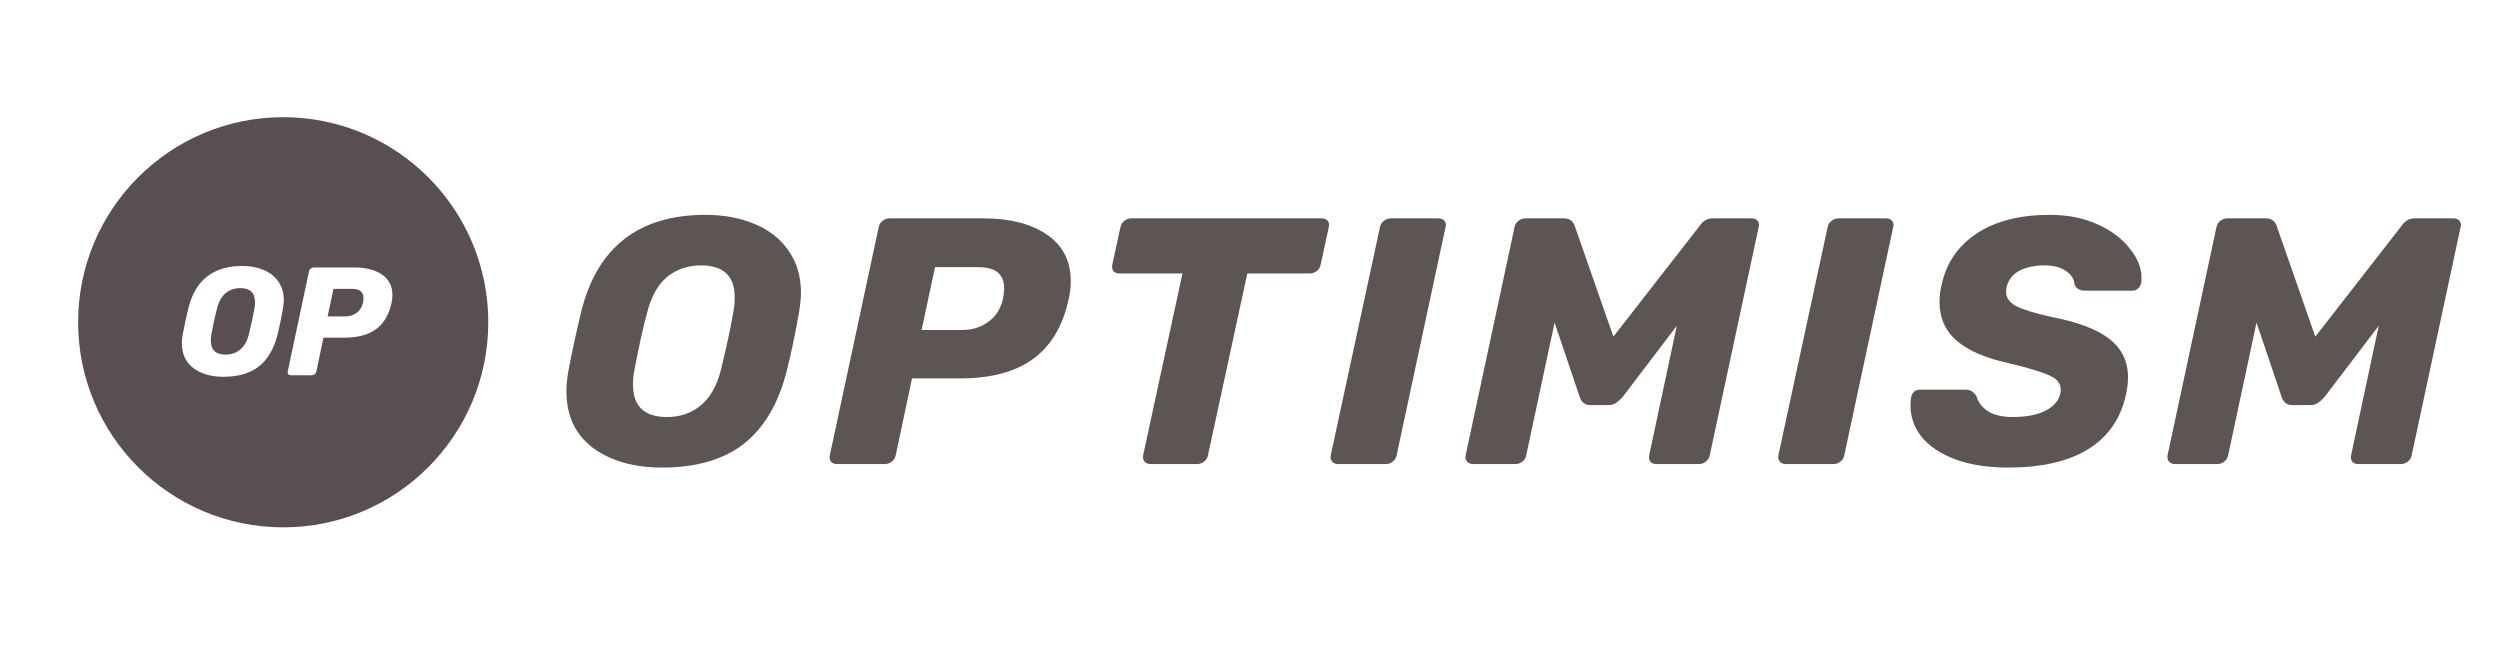
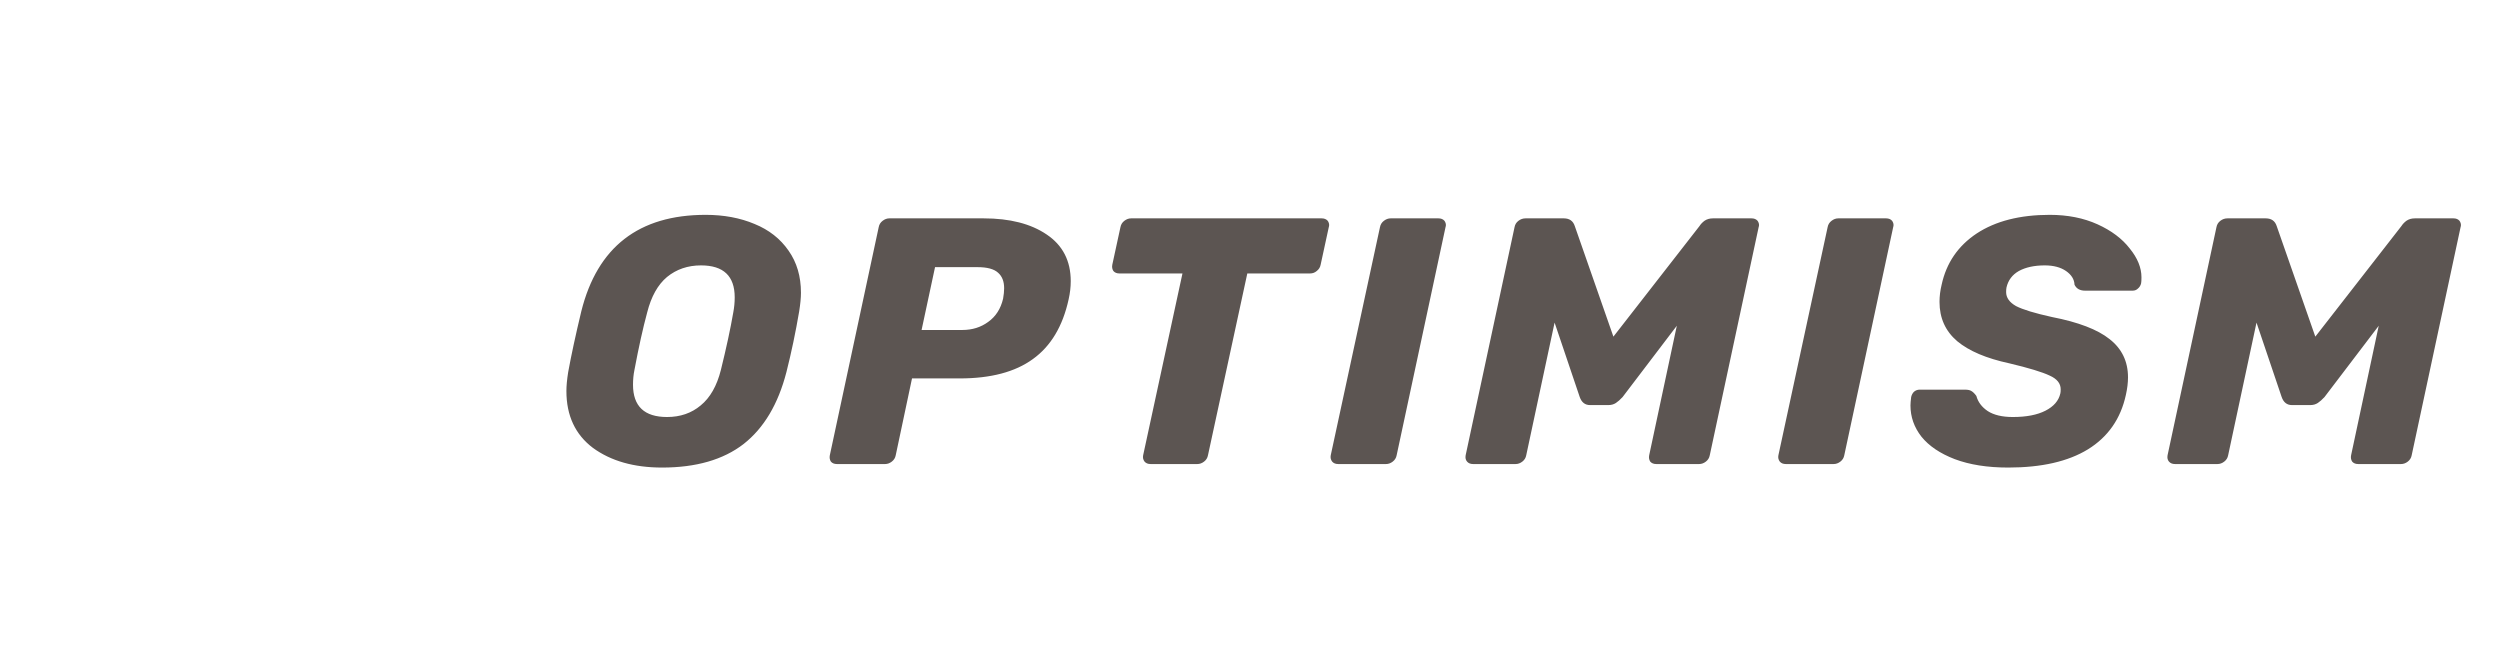
<svg xmlns="http://www.w3.org/2000/svg" width="128" height="33" viewBox="0 0 128 33" fill="none">
-   <path d="M14.5 6C20.299 6 25 10.701 25 16.5C25 22.299 20.299 27 14.5 27C8.701 27 4 22.299 4 16.5C4 10.701 8.701 6 14.5 6ZM13.252 18.763C13.704 18.405 14.022 17.867 14.206 17.147C14.316 16.706 14.411 16.251 14.489 15.784C14.516 15.616 14.529 15.476 14.529 15.366C14.529 14.998 14.437 14.683 14.253 14.42C14.069 14.152 13.817 13.953 13.496 13.822C13.176 13.685 12.813 13.617 12.409 13.617C10.922 13.617 10 14.339 9.643 15.784C9.517 16.314 9.419 16.769 9.351 17.147C9.325 17.315 9.312 17.457 9.312 17.573C9.312 18.124 9.509 18.55 9.903 18.849C10.302 19.144 10.814 19.291 11.44 19.291C12.196 19.291 12.8 19.115 13.252 18.763ZM10.793 17.431C10.793 17.315 10.804 17.205 10.825 17.1C10.919 16.59 11.014 16.159 11.109 15.807C11.198 15.45 11.345 15.185 11.55 15.011C11.76 14.838 12.012 14.751 12.306 14.751C12.806 14.751 13.055 14.99 13.055 15.469C13.055 15.584 13.045 15.697 13.024 15.807C12.961 16.175 12.869 16.606 12.748 17.1C12.659 17.457 12.509 17.723 12.299 17.896C12.094 18.069 11.844 18.156 11.55 18.156C11.046 18.156 10.793 17.914 10.793 17.431ZM15.963 19.212C16.015 19.212 16.065 19.194 16.112 19.157C16.16 19.12 16.188 19.073 16.199 19.015L16.561 17.289H17.625C18.314 17.289 18.855 17.145 19.249 16.856C19.648 16.567 19.913 16.12 20.045 15.516C20.076 15.374 20.092 15.237 20.092 15.106C20.092 14.649 19.913 14.3 19.556 14.058C19.204 13.816 18.736 13.695 18.153 13.695H16.057C16.005 13.695 15.955 13.714 15.907 13.751C15.86 13.787 15.831 13.835 15.821 13.892L14.733 19.015C14.723 19.067 14.73 19.115 14.757 19.157C14.788 19.194 14.833 19.212 14.891 19.212H15.963ZM16.774 16.201L17.074 14.791H18.019C18.235 14.791 18.387 14.833 18.477 14.917C18.566 14.996 18.61 15.111 18.61 15.264C18.61 15.332 18.603 15.411 18.587 15.5C18.534 15.726 18.424 15.899 18.256 16.02C18.093 16.141 17.901 16.201 17.68 16.201H16.774Z" fill="#594F50" />
  <path d="M38.633 11.467C37.895 11.156 37.06 11 36.129 11C32.707 11 30.584 12.647 29.762 15.942C29.472 17.152 29.248 18.188 29.091 19.051C29.03 19.434 29 19.758 29 20.021C29 21.279 29.453 22.25 30.36 22.933C31.28 23.604 32.459 23.939 33.898 23.939C35.639 23.939 37.03 23.538 38.07 22.735C39.11 21.92 39.842 20.692 40.265 19.051C40.519 18.045 40.737 17.008 40.918 15.942C40.979 15.559 41.009 15.241 41.009 14.99C41.009 14.151 40.797 13.432 40.374 12.833C39.951 12.222 39.37 11.767 38.633 11.467ZM37.544 15.996C37.399 16.835 37.187 17.817 36.909 18.943C36.704 19.758 36.359 20.363 35.875 20.758C35.404 21.154 34.829 21.351 34.152 21.351C32.991 21.351 32.41 20.8 32.41 19.698C32.41 19.434 32.434 19.183 32.483 18.943C32.701 17.781 32.918 16.799 33.136 15.996C33.342 15.181 33.68 14.576 34.152 14.181C34.636 13.786 35.216 13.588 35.893 13.588C37.042 13.588 37.617 14.133 37.617 15.223C37.617 15.487 37.592 15.744 37.544 15.996ZM53.589 12.006C52.778 11.455 51.702 11.18 50.36 11.18H45.534C45.413 11.18 45.299 11.222 45.19 11.306C45.081 11.389 45.014 11.497 44.99 11.629L42.487 23.31C42.463 23.43 42.481 23.538 42.541 23.634C42.614 23.718 42.717 23.759 42.849 23.759H45.317C45.438 23.759 45.552 23.718 45.661 23.634C45.77 23.55 45.837 23.442 45.861 23.31L46.695 19.375H49.144C50.728 19.375 51.974 19.045 52.881 18.386C53.8 17.727 54.411 16.709 54.713 15.331C54.786 15.008 54.822 14.696 54.822 14.396C54.822 13.354 54.411 12.557 53.589 12.006ZM51.358 15.295C51.237 15.81 50.983 16.206 50.596 16.481C50.221 16.757 49.779 16.895 49.271 16.895H47.185L47.874 13.678H50.051C50.547 13.678 50.898 13.774 51.103 13.965C51.309 14.145 51.412 14.409 51.412 14.756C51.412 14.912 51.394 15.091 51.358 15.295ZM67.98 11.306C68.028 11.377 68.052 11.449 68.052 11.521C68.052 11.557 68.046 11.593 68.034 11.629L67.617 13.552C67.593 13.684 67.526 13.791 67.417 13.875C67.321 13.959 67.206 14.001 67.073 14.001H63.862L61.848 23.31C61.824 23.442 61.758 23.55 61.649 23.634C61.54 23.718 61.425 23.759 61.304 23.759H58.909C58.776 23.759 58.674 23.718 58.601 23.634C58.529 23.538 58.504 23.43 58.529 23.31L60.542 14.001H57.313C57.18 14.001 57.077 13.959 57.005 13.875C56.944 13.78 56.926 13.672 56.95 13.552L57.367 11.629C57.392 11.497 57.458 11.389 57.567 11.306C57.676 11.222 57.791 11.18 57.912 11.18H67.671C67.804 11.18 67.907 11.222 67.98 11.306ZM73.957 11.306C74.005 11.377 74.03 11.449 74.03 11.521C74.03 11.557 74.023 11.593 74.011 11.629L71.508 23.31C71.484 23.442 71.417 23.55 71.309 23.634C71.2 23.718 71.085 23.759 70.964 23.759H68.515C68.382 23.759 68.279 23.718 68.207 23.634C68.134 23.538 68.11 23.43 68.134 23.31L70.655 11.629C70.68 11.497 70.746 11.389 70.855 11.306C70.964 11.222 71.079 11.18 71.2 11.18H73.649C73.782 11.18 73.885 11.222 73.957 11.306ZM89.989 11.306C90.037 11.377 90.062 11.449 90.062 11.521C90.062 11.557 90.056 11.593 90.043 11.629L87.54 23.31C87.516 23.442 87.449 23.55 87.341 23.634C87.232 23.718 87.117 23.759 86.996 23.759H84.801C84.668 23.759 84.565 23.718 84.492 23.634C84.432 23.538 84.414 23.43 84.438 23.31L85.853 16.679L83.078 20.327C82.957 20.459 82.842 20.561 82.733 20.633C82.624 20.704 82.497 20.74 82.352 20.74H81.409C81.155 20.74 80.979 20.602 80.882 20.327L79.595 16.517L78.143 23.31C78.119 23.442 78.053 23.55 77.944 23.634C77.835 23.718 77.72 23.759 77.599 23.759H75.422C75.289 23.759 75.186 23.718 75.114 23.634C75.041 23.55 75.017 23.442 75.041 23.31L77.545 11.629C77.569 11.497 77.635 11.389 77.744 11.306C77.853 11.222 77.974 11.18 78.107 11.18H80.066C80.356 11.18 80.544 11.312 80.629 11.575L82.606 17.236L87.014 11.575C87.075 11.479 87.159 11.389 87.268 11.306C87.389 11.222 87.534 11.18 87.703 11.18H89.68C89.813 11.18 89.916 11.222 89.989 11.306ZM96.876 11.306C96.925 11.377 96.949 11.449 96.949 11.521C96.949 11.557 96.943 11.593 96.931 11.629L94.427 23.31C94.403 23.442 94.337 23.55 94.228 23.634C94.119 23.718 94.004 23.759 93.883 23.759H91.434C91.301 23.759 91.198 23.718 91.126 23.634C91.054 23.538 91.029 23.43 91.054 23.31L93.575 11.629C93.599 11.497 93.666 11.389 93.775 11.306C93.883 11.222 93.998 11.18 94.119 11.18H96.568C96.701 11.18 96.804 11.222 96.876 11.306ZM109.044 12.725C109.444 13.216 109.643 13.708 109.643 14.199C109.643 14.343 109.637 14.444 109.625 14.504C109.601 14.612 109.547 14.702 109.462 14.774C109.389 14.846 109.299 14.882 109.19 14.882H106.759C106.493 14.882 106.311 14.78 106.215 14.576C106.203 14.301 106.057 14.067 105.779 13.875C105.501 13.684 105.139 13.588 104.691 13.588C104.159 13.588 103.718 13.684 103.366 13.875C103.028 14.067 102.817 14.349 102.732 14.72C102.72 14.78 102.714 14.858 102.714 14.954C102.714 15.241 102.883 15.481 103.222 15.672C103.572 15.852 104.183 16.038 105.054 16.23C106.408 16.493 107.394 16.87 108.01 17.362C108.639 17.853 108.954 18.506 108.954 19.321C108.954 19.596 108.917 19.896 108.845 20.219C108.579 21.441 107.932 22.37 106.904 23.005C105.888 23.628 104.527 23.939 102.822 23.939C101.758 23.939 100.845 23.795 100.083 23.508C99.334 23.22 98.765 22.837 98.378 22.358C98.003 21.878 97.816 21.345 97.816 20.758C97.816 20.662 97.828 20.519 97.852 20.327C97.876 20.219 97.924 20.129 97.997 20.057C98.082 19.985 98.178 19.95 98.287 19.95H100.609C100.755 19.95 100.863 19.974 100.936 20.021C101.02 20.069 101.105 20.153 101.19 20.273C101.274 20.585 101.468 20.842 101.77 21.046C102.085 21.25 102.514 21.351 103.058 21.351C103.748 21.351 104.304 21.244 104.727 21.028C105.15 20.812 105.404 20.519 105.489 20.147C105.501 20.099 105.507 20.027 105.507 19.932C105.507 19.632 105.32 19.398 104.945 19.231C104.57 19.051 103.88 18.841 102.876 18.602C101.704 18.35 100.815 17.973 100.21 17.47C99.605 16.954 99.303 16.284 99.303 15.457C99.303 15.169 99.339 14.876 99.412 14.576C99.654 13.462 100.252 12.588 101.208 11.953C102.175 11.318 103.421 11 104.945 11C105.864 11 106.68 11.162 107.394 11.485C108.107 11.809 108.657 12.222 109.044 12.725ZM126 11.521C126 11.557 125.994 11.593 125.982 11.629L123.478 23.31C123.454 23.442 123.387 23.55 123.279 23.634C123.17 23.718 123.055 23.759 122.934 23.759H120.739C120.606 23.759 120.503 23.718 120.431 23.634C120.37 23.538 120.352 23.43 120.376 23.31L121.791 16.679L119.016 20.327C118.895 20.459 118.78 20.561 118.671 20.633C118.562 20.704 118.435 20.74 118.29 20.74H117.347C117.093 20.74 116.917 20.602 116.821 20.327L115.533 16.517L114.081 23.31C114.057 23.442 113.991 23.55 113.882 23.634C113.773 23.718 113.658 23.759 113.537 23.759H111.36C111.228 23.759 111.125 23.718 111.052 23.634C110.979 23.55 110.955 23.442 110.979 23.31L113.483 11.629C113.507 11.497 113.574 11.389 113.682 11.306C113.791 11.222 113.912 11.18 114.045 11.18H116.004C116.294 11.18 116.482 11.312 116.567 11.575L118.544 17.236L122.952 11.575C123.013 11.479 123.097 11.389 123.206 11.306C123.327 11.222 123.472 11.18 123.642 11.18H125.619C125.752 11.18 125.855 11.222 125.927 11.306C125.975 11.377 126 11.449 126 11.521Z" fill="#5C5552" />
</svg>